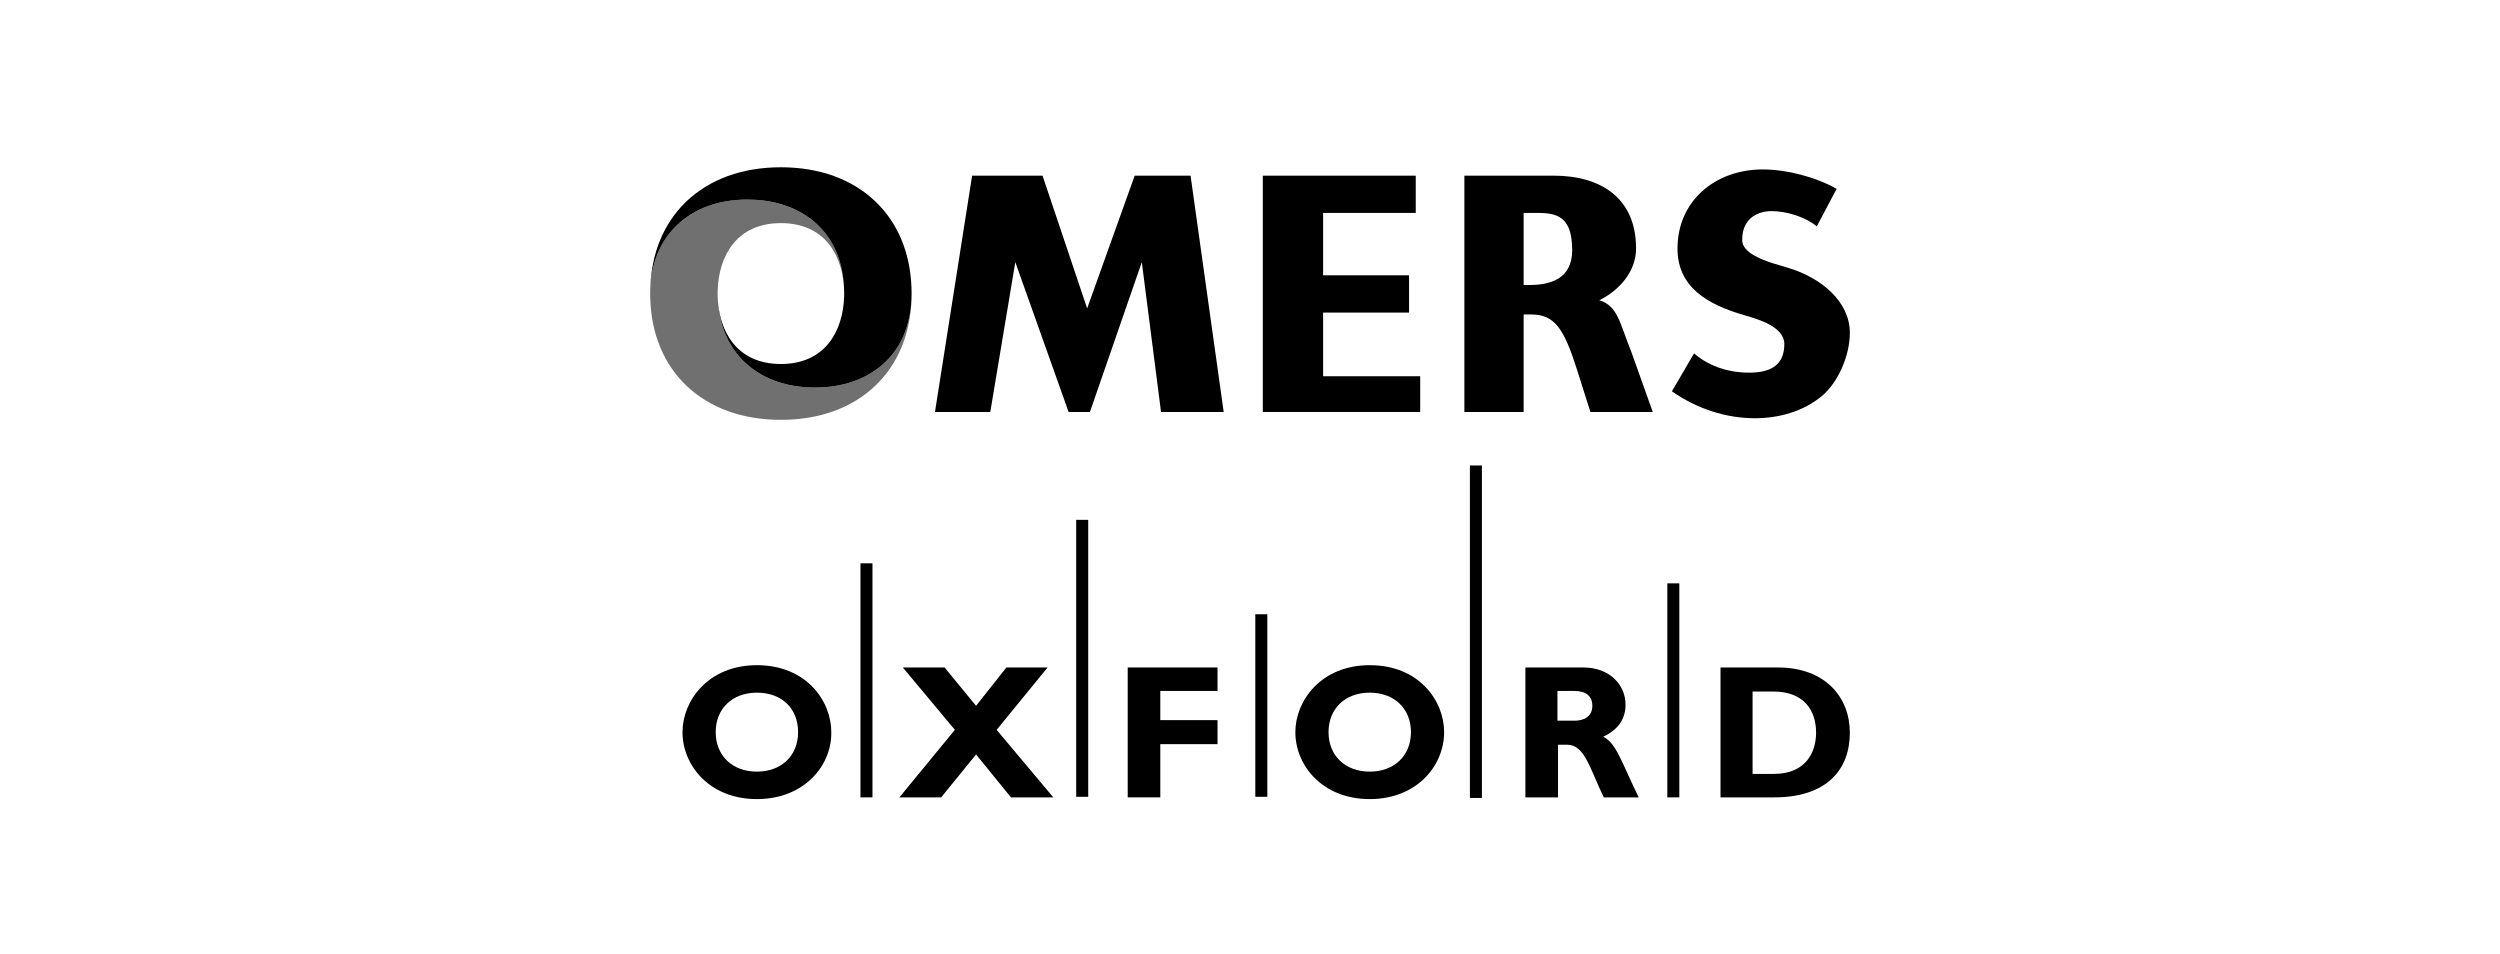
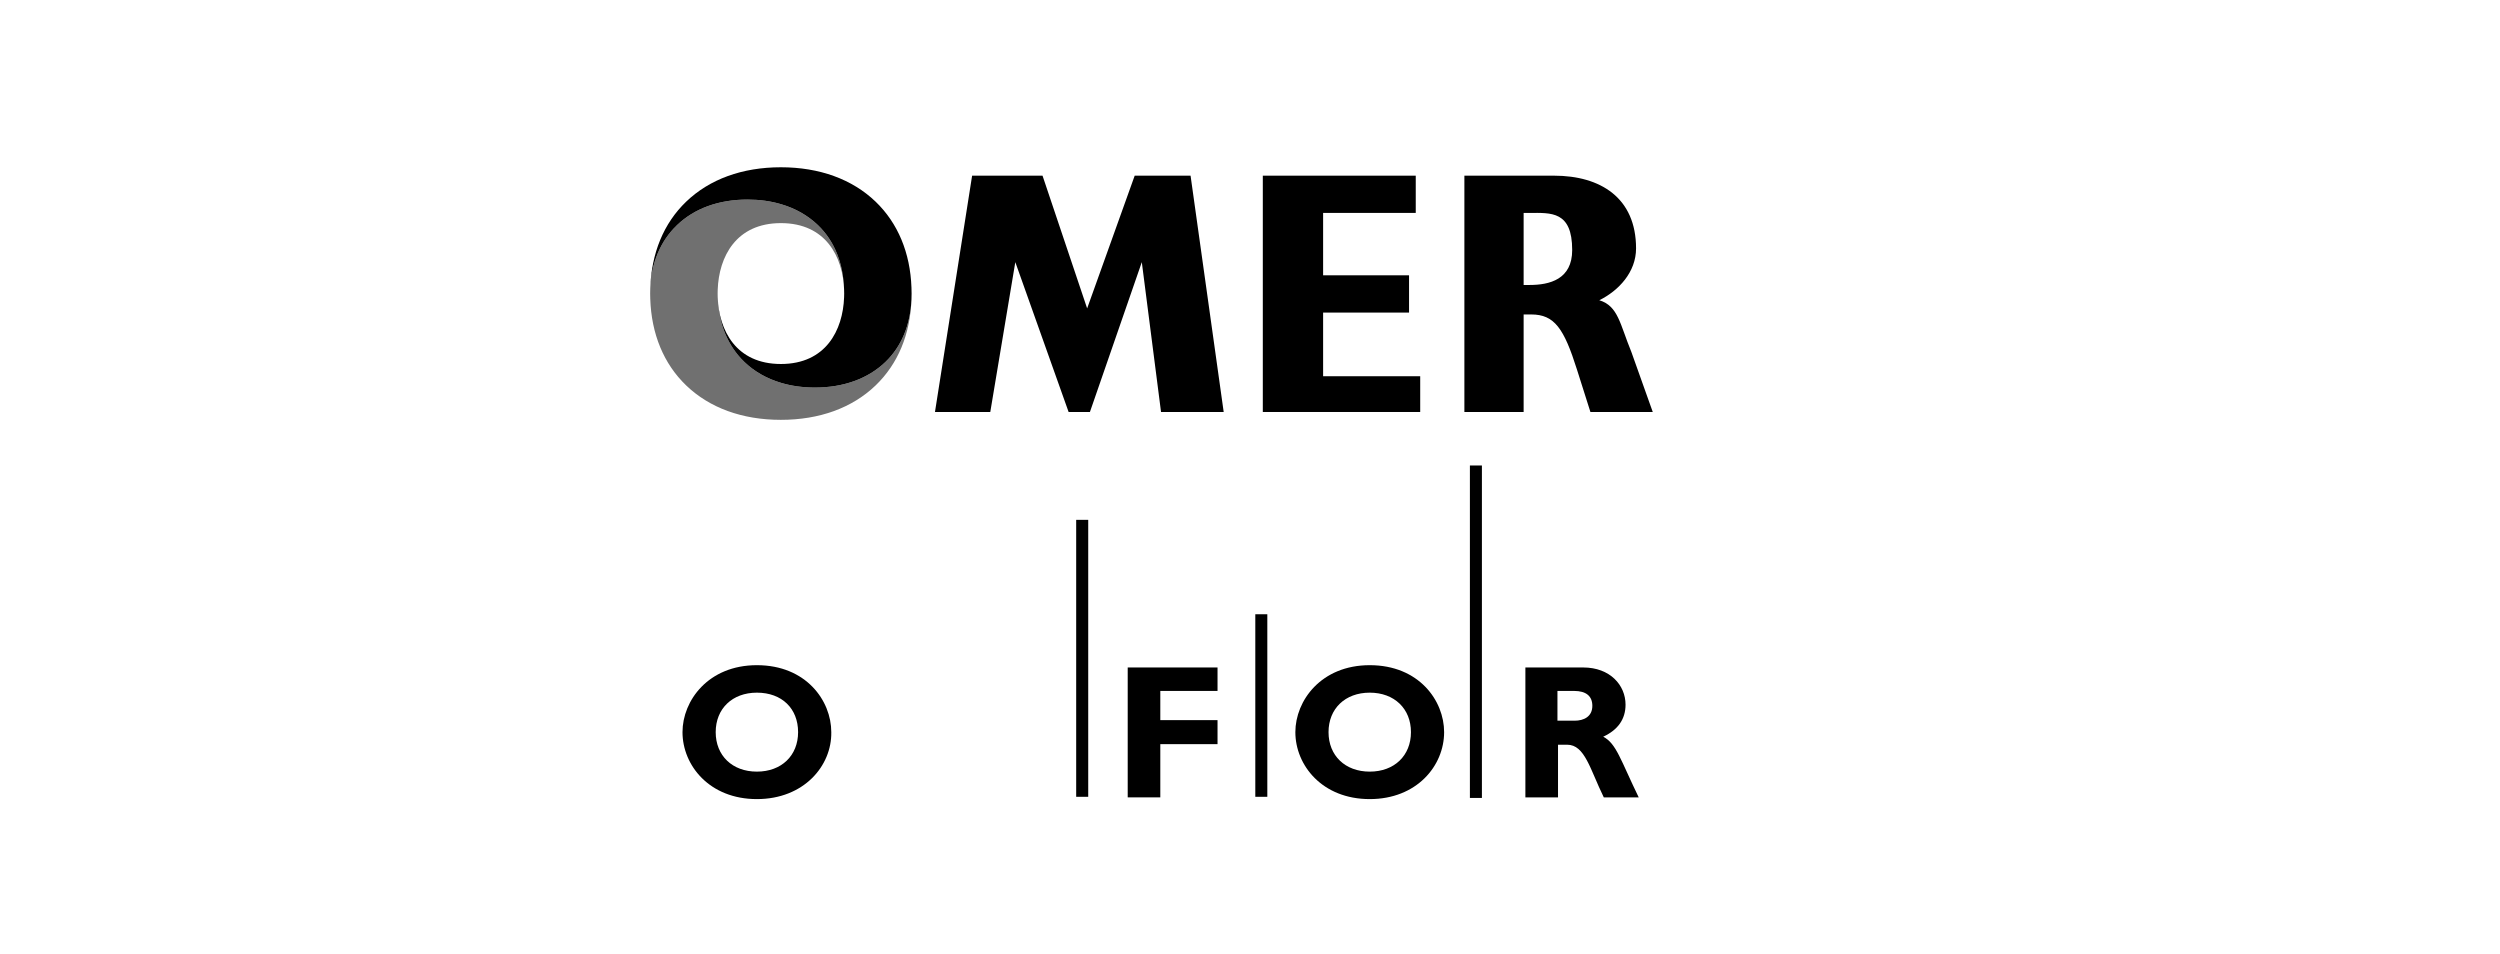
<svg xmlns="http://www.w3.org/2000/svg" width="97" height="37" viewBox="0 0 97 37" fill="none">
  <path d="M34.355 14.044C33.678 14.693 32.733 15.037 31.619 15.037C31.15 15.037 30.712 14.976 30.31 14.856C29.757 14.693 29.276 14.42 28.884 14.044C28.235 13.42 27.879 12.557 27.847 11.541C27.845 11.491 27.844 11.39 27.844 11.39C27.844 11.34 27.845 11.289 27.847 11.238C27.894 9.963 28.557 8.657 30.299 8.657C32.044 8.657 32.705 9.967 32.752 11.246C32.722 10.227 32.387 9.362 31.738 8.737C31.345 8.36 30.863 8.086 30.31 7.924C29.909 7.804 29.47 7.743 29.002 7.743C27.888 7.743 26.942 8.086 26.266 8.737C25.628 9.35 25.272 10.194 25.23 11.189C25.228 11.256 25.226 11.322 25.226 11.39C25.226 11.458 25.228 11.524 25.23 11.59C25.273 12.957 25.752 14.117 26.623 14.954C27.532 15.828 28.802 16.29 30.298 16.29C31.794 16.29 33.065 15.828 33.974 14.954C34.838 14.123 35.317 12.975 35.365 11.621C35.321 12.602 34.987 13.436 34.355 14.044Z" fill="#707070" />
  <path d="M35.365 11.159C35.317 9.805 34.838 8.657 33.974 7.825C33.065 6.952 31.793 6.49 30.298 6.49C28.802 6.49 27.532 6.952 26.623 7.825C25.752 8.662 25.273 9.823 25.23 11.189C25.272 10.194 25.628 9.35 26.266 8.737C26.942 8.086 27.888 7.743 29.002 7.743C29.47 7.743 29.909 7.804 30.31 7.924C30.863 8.086 31.345 8.36 31.738 8.737C32.387 9.361 32.722 10.227 32.751 11.246C32.753 11.293 32.754 11.39 32.754 11.39C32.754 11.438 32.753 11.485 32.751 11.534C32.705 12.811 32.044 14.123 30.299 14.123C28.557 14.123 27.894 12.816 27.847 11.54C27.879 12.557 28.235 13.42 28.883 14.044C29.275 14.42 29.757 14.693 30.31 14.856C30.712 14.976 31.15 15.037 31.619 15.037C32.733 15.037 33.678 14.693 34.355 14.044C34.986 13.436 35.321 12.602 35.365 11.621C35.368 11.544 35.37 11.468 35.37 11.39C35.37 11.312 35.368 11.235 35.365 11.159Z" fill="black" />
  <path d="M42.181 11.966L44.026 6.816H46.194L47.479 15.985H45.048L44.302 10.171L42.289 15.985H41.462L39.394 10.171L38.423 15.985H36.277L37.718 6.816H40.45L42.181 11.966Z" fill="black" />
  <path d="M51.337 8.261V10.682H54.671V12.128H51.337V14.598H55.104V15.985H48.997V6.816H54.931V8.261H51.337Z" fill="black" />
-   <path d="M70.491 8.783C70.054 8.418 69.312 8.188 68.728 8.191C68.162 8.194 67.579 8.507 67.598 9.334C67.609 9.798 68.357 10.075 68.77 10.209L69.377 10.392C70.653 10.769 71.766 11.698 71.774 12.896C71.78 13.809 71.302 14.856 70.69 15.365C69.967 15.966 69.013 16.228 68.09 16.228C66.936 16.228 65.805 15.839 64.871 15.182L65.729 13.711C66.326 14.234 67.156 14.489 68.005 14.456C68.902 14.421 69.232 13.995 69.232 13.35C69.232 12.682 68.224 12.386 67.713 12.24C66.219 11.814 65.09 11.125 65.087 9.65C65.083 7.79 66.558 6.574 68.394 6.574C69.316 6.574 70.447 6.865 71.261 7.327L70.491 8.783Z" fill="black" />
  <path d="M59.117 8.261H59.347C60.177 8.261 61.001 8.179 61.001 9.702C61.001 10.841 60.125 11.057 59.347 11.057H59.117V8.261ZM63.297 13.656C62.849 12.565 62.788 11.876 62.053 11.649C62.808 11.277 63.479 10.555 63.479 9.638C63.479 7.68 62.105 6.816 60.295 6.816H56.818V15.985H59.117V12.201H59.413C60.319 12.201 60.685 12.756 61.184 14.332L61.708 15.985H64.127L63.297 13.656Z" fill="black" />
  <path d="M29.367 26.875C28.413 26.875 27.769 27.497 27.769 28.407C27.769 29.317 28.413 29.939 29.367 29.939C30.322 29.939 30.966 29.317 30.966 28.407C30.966 27.497 30.344 26.875 29.367 26.875ZM29.367 31.005C27.525 31.005 26.481 29.695 26.481 28.407C26.481 27.186 27.48 25.809 29.367 25.809C31.277 25.809 32.254 27.186 32.254 28.407C32.276 29.717 31.188 31.005 29.367 31.005Z" fill="black" />
-   <path d="M39.048 25.898L37.871 27.386L36.65 25.898H35.029L37.049 28.318L34.896 30.938H36.517L37.871 29.273L39.225 30.938H40.868L38.67 28.318L40.646 25.898H39.048Z" fill="black" />
  <path d="M43.755 25.898V30.938H45.02V28.873H47.24V27.941H45.02V26.808H47.24V25.898H43.755Z" fill="black" />
  <path d="M53.146 26.875C52.191 26.875 51.547 27.497 51.547 28.407C51.547 29.317 52.191 29.939 53.146 29.939C54.101 29.939 54.745 29.317 54.745 28.407C54.745 27.497 54.101 26.875 53.146 26.875ZM53.146 31.005C51.303 31.005 50.26 29.695 50.26 28.407C50.26 27.186 51.259 25.809 53.146 25.809C55.056 25.809 56.032 27.186 56.032 28.407C56.032 29.717 54.967 31.005 53.146 31.005Z" fill="black" />
  <path d="M60.429 27.963H61.095C61.45 27.963 61.783 27.807 61.783 27.386C61.783 27.008 61.539 26.808 61.073 26.808H60.429V27.963ZM61.428 25.898C62.471 25.898 63.071 26.586 63.071 27.341C63.071 27.896 62.782 28.318 62.205 28.584C62.716 28.851 62.871 29.473 63.582 30.938H62.227C61.694 29.85 61.495 28.895 60.806 28.895H60.451V30.938H59.185V25.898H61.428Z" fill="black" />
-   <path d="M68 30.028H68.821C70.087 30.028 70.464 29.162 70.464 28.429C70.464 27.563 69.998 26.831 68.799 26.831H68V30.028ZM68.977 25.898C70.819 25.898 71.774 27.052 71.774 28.429C71.774 29.872 70.864 30.938 68.843 30.938H66.756V25.898H68.977Z" fill="black" />
-   <path d="M33.852 21.857H33.386V30.938H33.852V21.857Z" fill="black" />
  <path d="M42.223 20.17H41.756V30.916H42.223V20.17Z" fill="black" />
  <path d="M49.172 23.833H48.706V30.916H49.172V23.833Z" fill="black" />
  <path d="M57.498 18.061H57.032V30.96H57.498V18.061Z" fill="black" />
-   <path d="M65.158 22.634H64.692V30.938H65.158V22.634Z" fill="black" />
</svg>